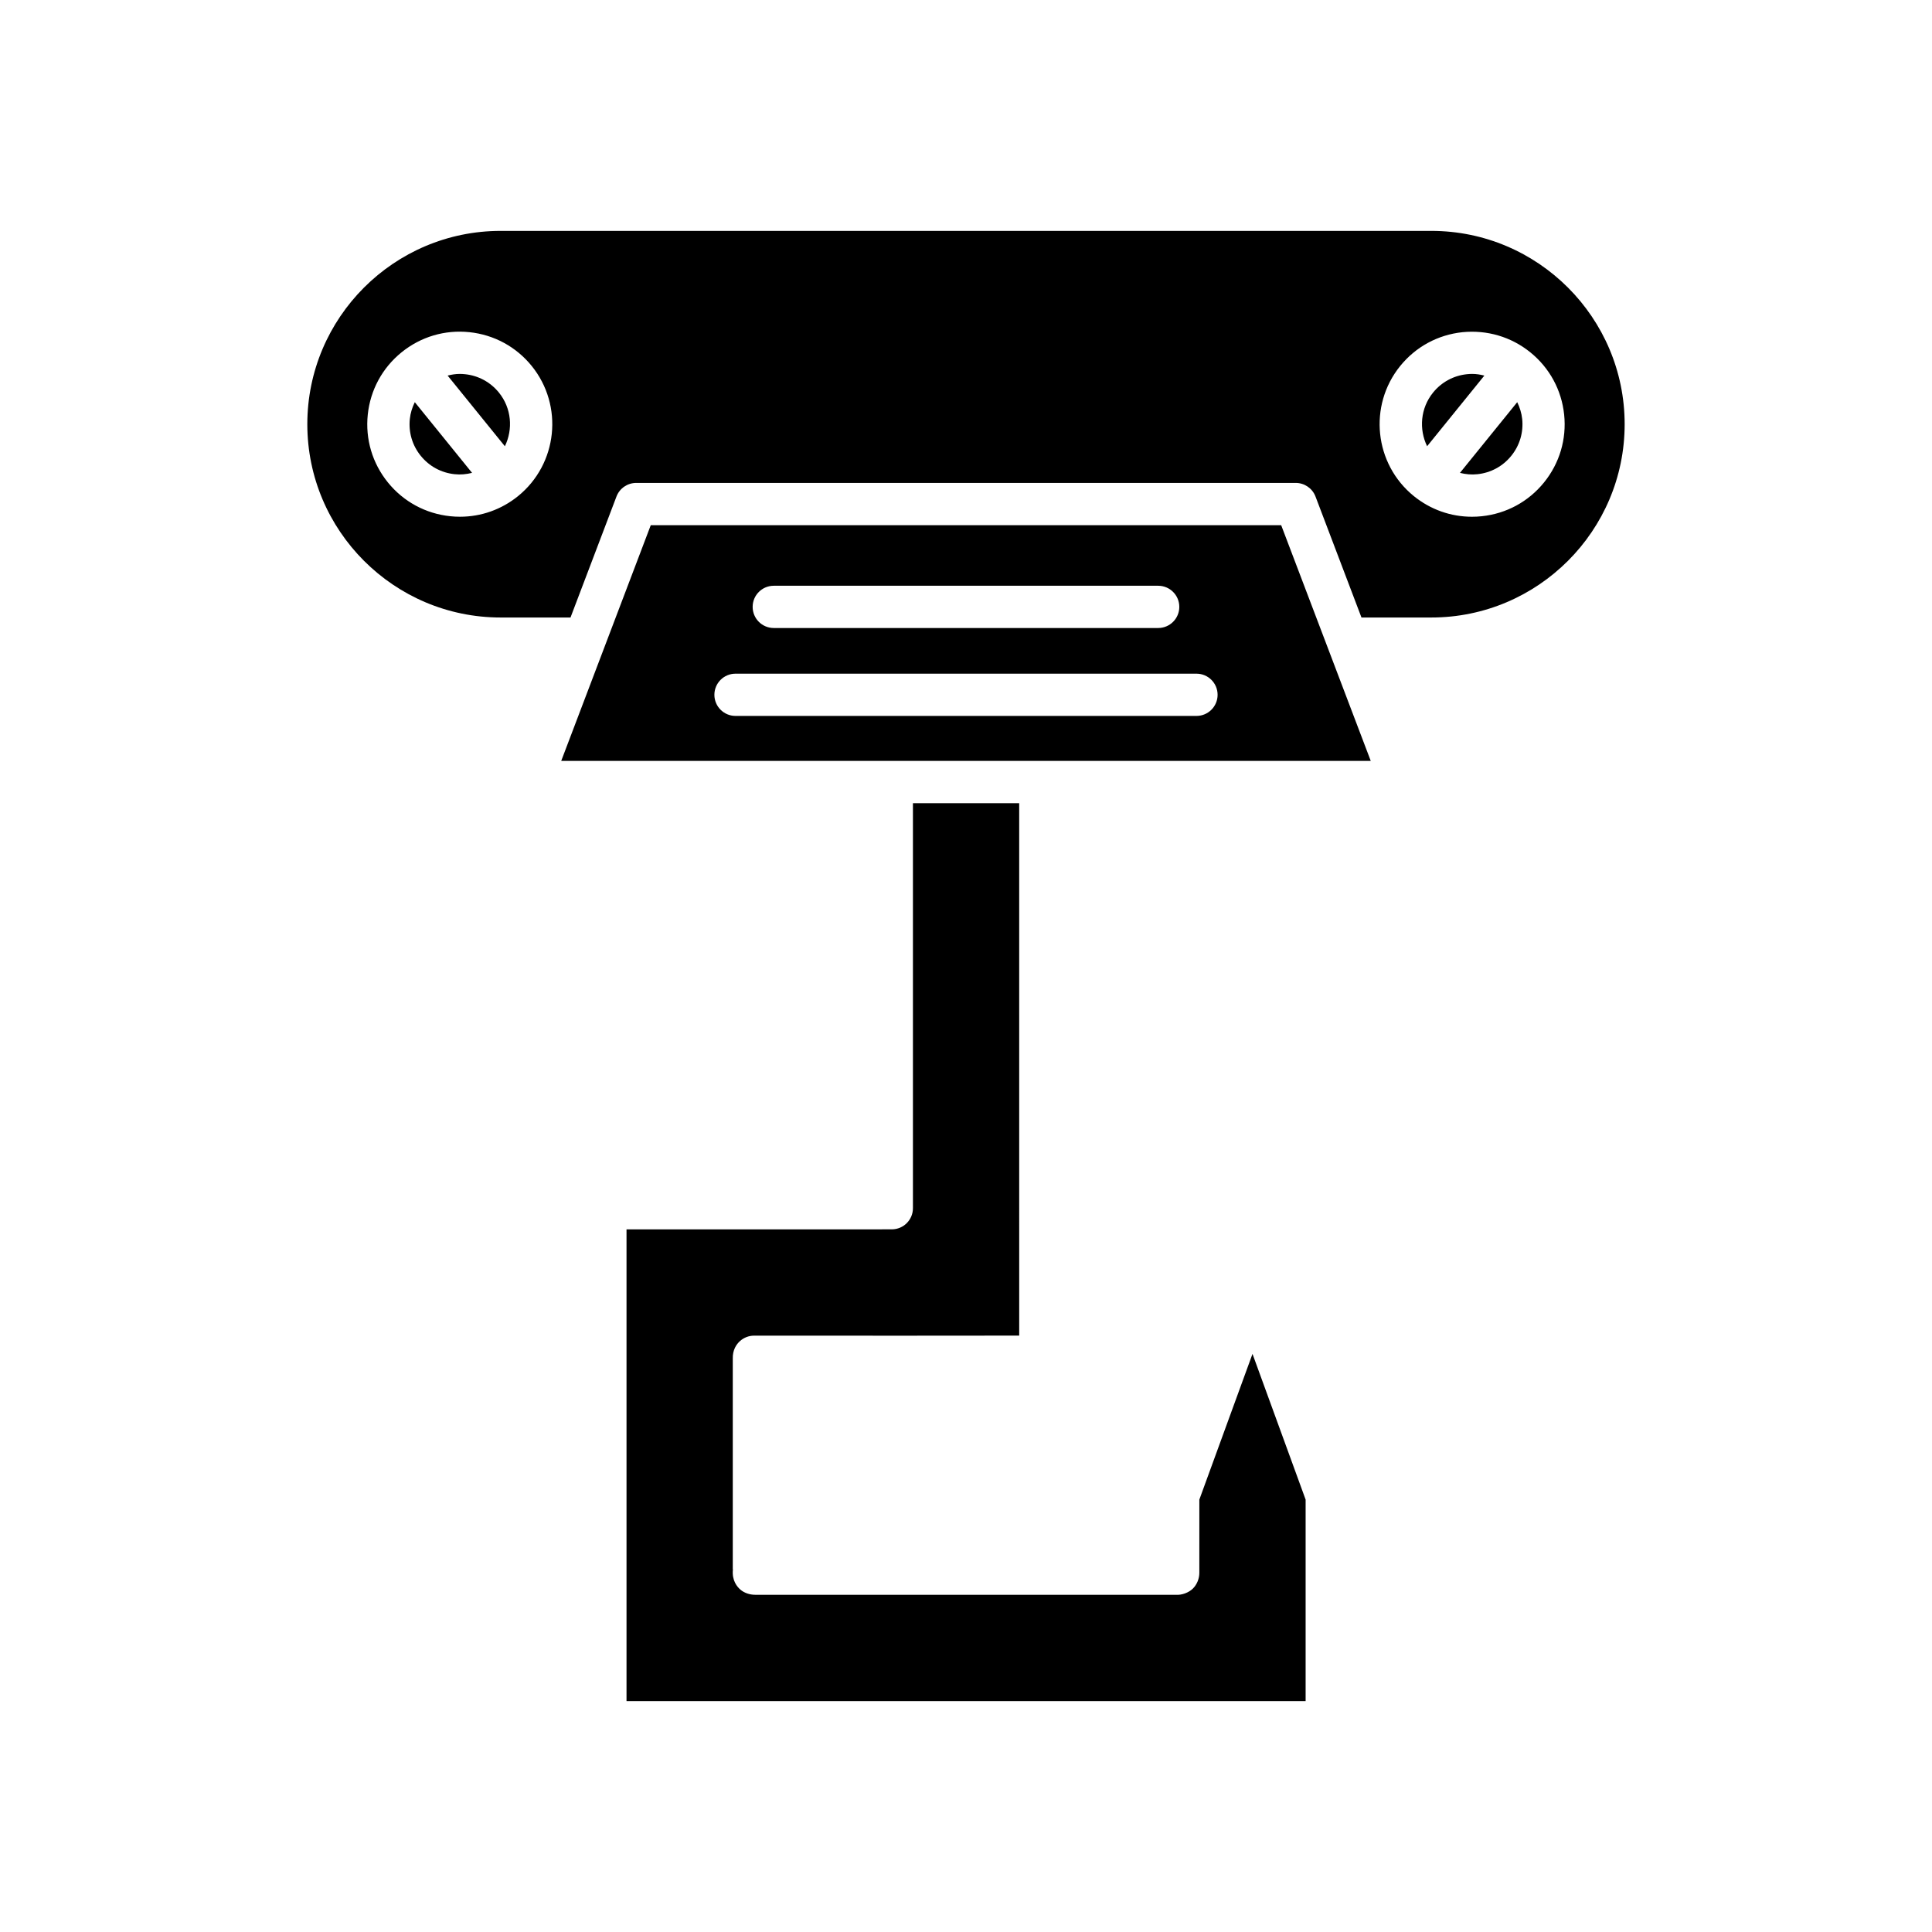
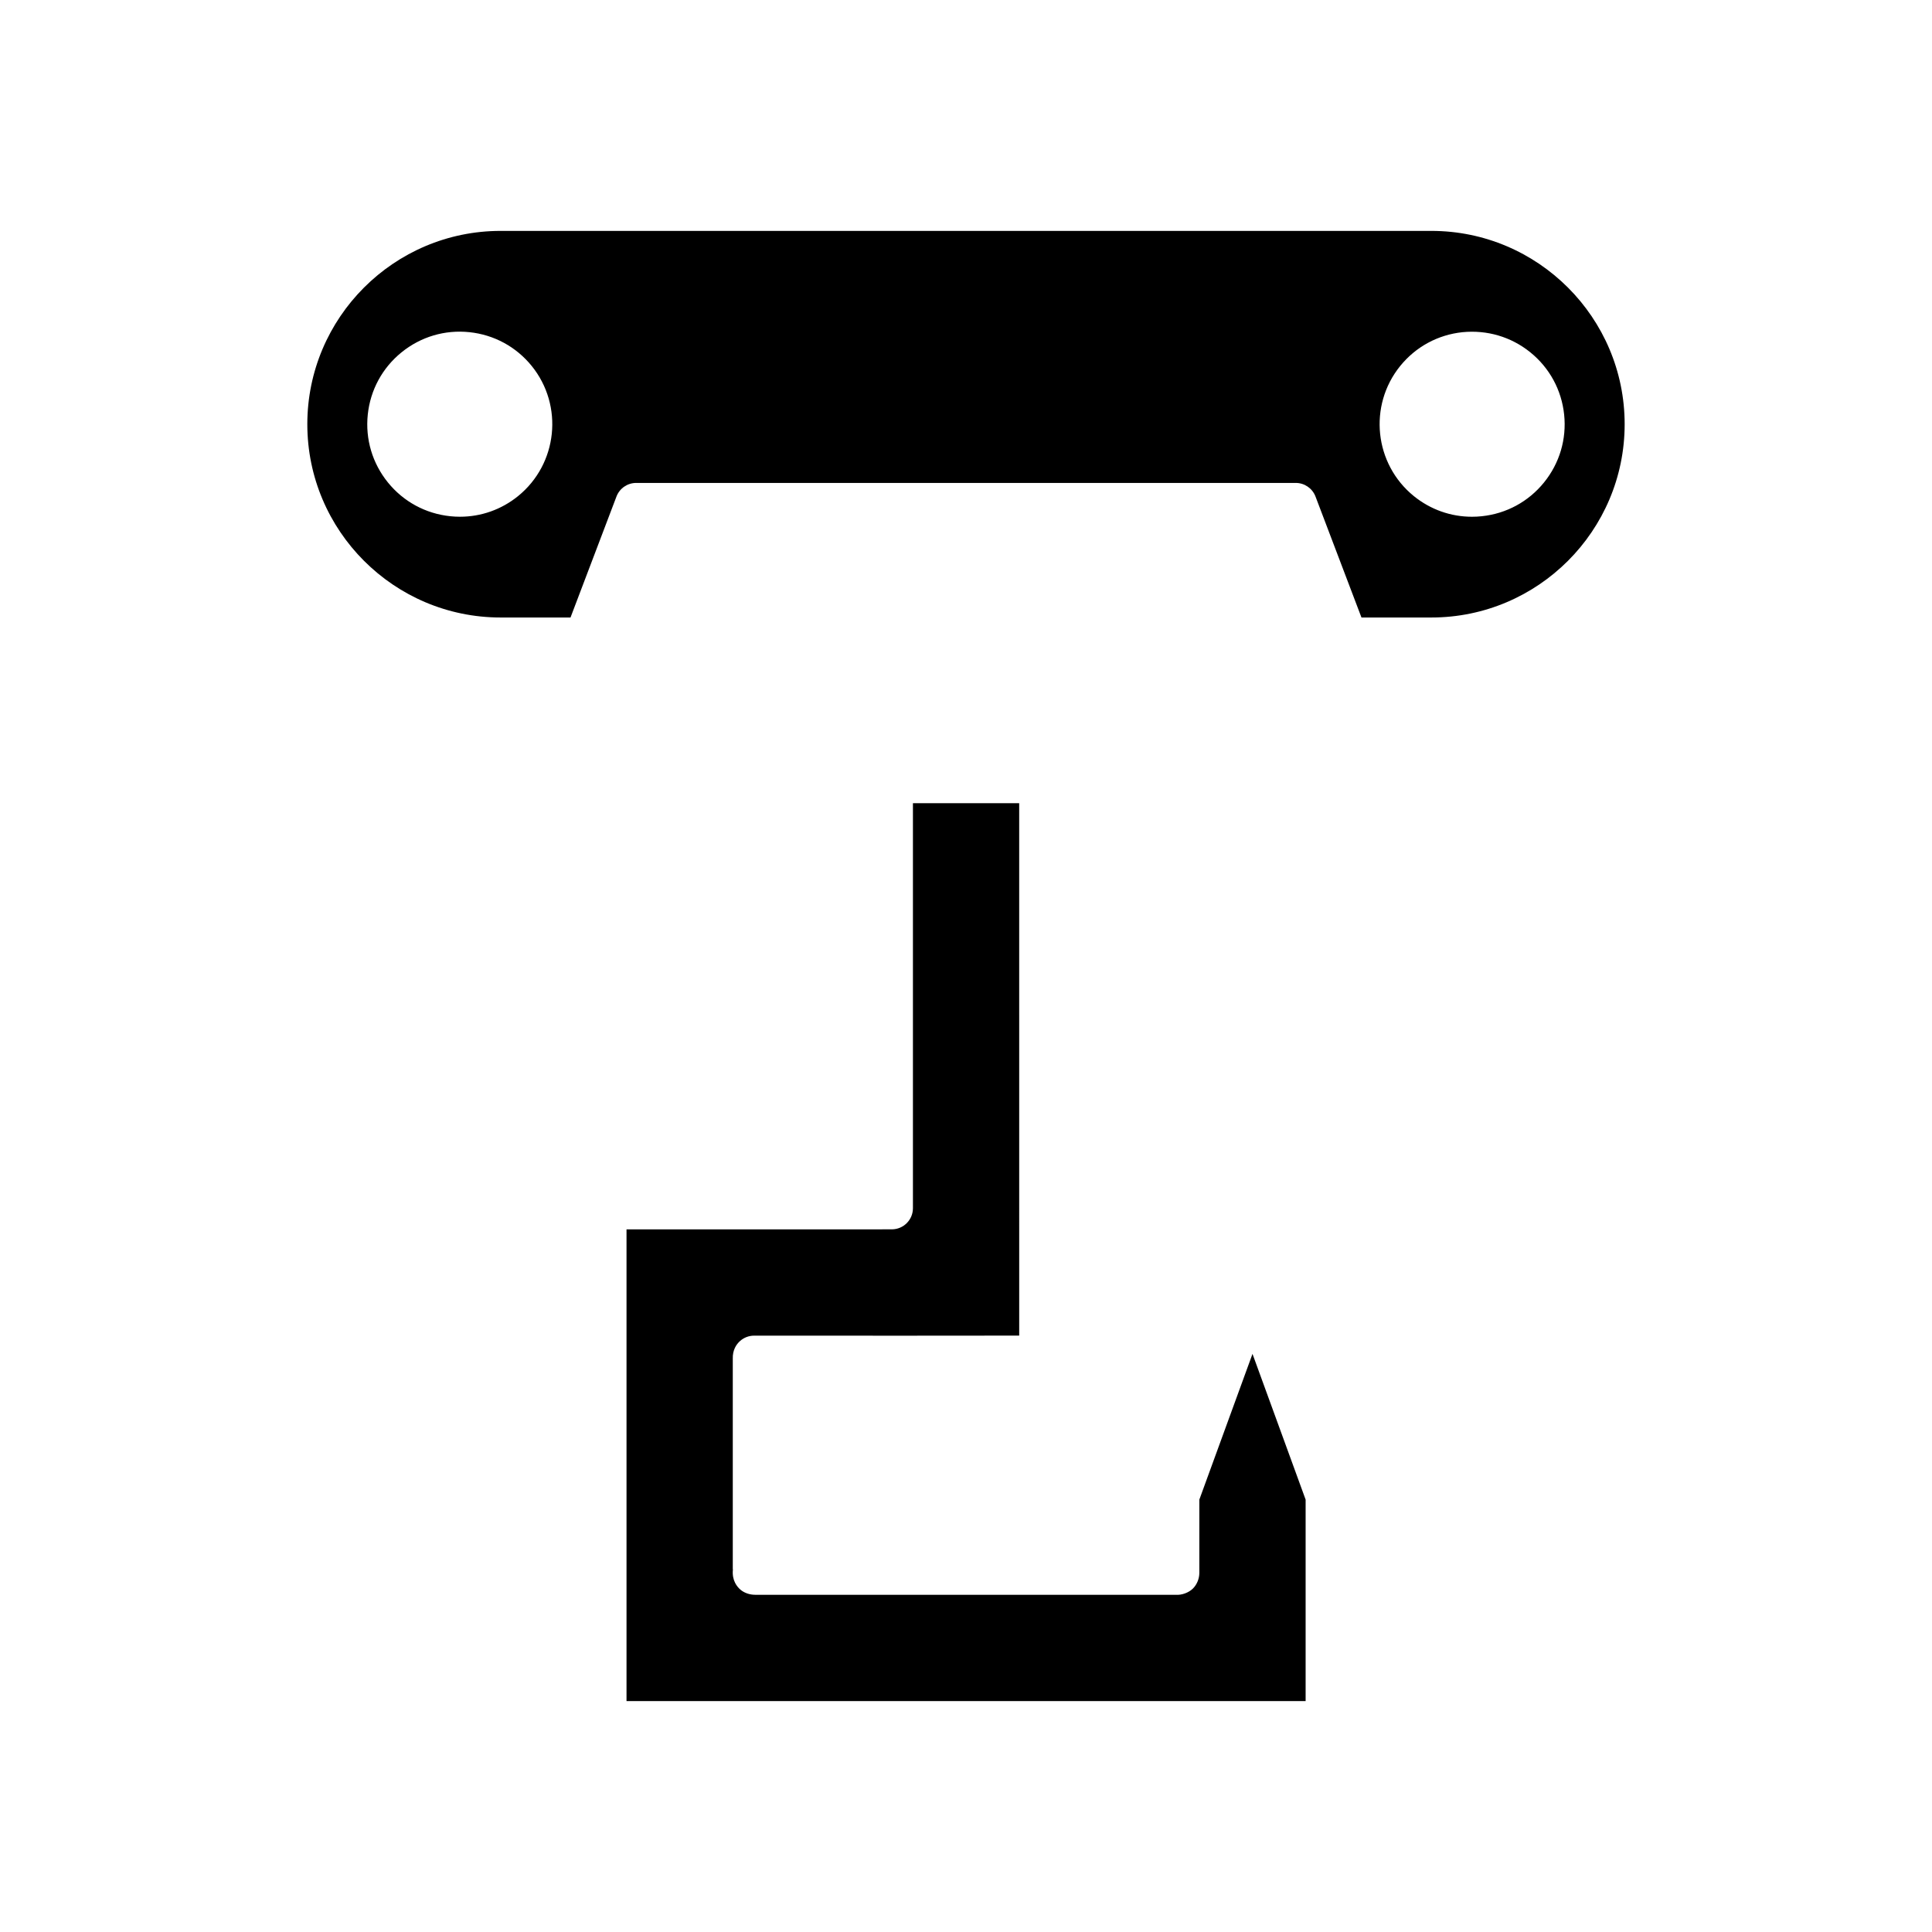
<svg xmlns="http://www.w3.org/2000/svg" fill="#000000" width="800px" height="800px" version="1.1" viewBox="144 144 512 512">
  <g>
    <path d="m461.84 541.41-0.004 19.43c-0.004 1.516-0.625 3.066-1.688 4.129-1.102 1.098-2.981 1.805-4.574 1.664-0.066 0.004-0.133 0.004-0.203 0.004l-111.23-0.004h-0.027c-1.391 0-2.824-0.461-3.852-1.324-0.883-0.742-2.324-2.418-2.039-5.309l-0.027-0.293v-55.547-0.094c-0.07-2.328 0.957-3.789 1.848-4.613 1.035-0.961 2.394-1.492 3.805-1.492h1.98c23 0.012 55.508 0.023 68.273-0.012l-0.004-141.1h-28.16v107.34c0 3.07-2.477 5.57-5.551 5.598l-5.738 0.004h-64.613v125.01h179.97v-53.387l-14.078-38.621z" />
-     <path d="m534.16 243.09c-0.469 0-0.941 0.027-1.414 0.078-3.539 0.371-6.723 2.098-8.965 4.863-3.363 4.148-3.777 9.711-1.582 14.227l15.172-18.723c-1.047-0.266-2.113-0.445-3.211-0.445z" />
-     <path d="m252.61 255.03c-0.371 3.543 0.656 7.016 2.898 9.773l0.004 0.004c2.238 2.766 5.422 4.492 8.961 4.859 1.57 0.176 3.129 0.023 4.629-0.355l-15.176-18.73c-0.68 1.387-1.152 2.875-1.316 4.449z" />
-     <path d="m546.08 250.58-15.176 18.734c1.496 0.375 3.055 0.531 4.629 0.355 3.539-0.367 6.723-2.094 8.961-4.859l0.004-0.004c2.242-2.762 3.269-6.231 2.898-9.773-0.168-1.578-0.641-3.066-1.316-4.453z" />
-     <path d="m267.25 243.17c-0.473-0.051-0.945-0.078-1.414-0.078-1.098 0-2.164 0.18-3.211 0.441l15.172 18.727c2.199-4.512 1.781-10.078-1.582-14.227-2.242-2.766-5.426-4.492-8.965-4.863z" />
    <path d="m523.32 205.19h-246.65c-28.246 0-51.227 22.98-51.227 51.227 0 28.246 22.98 51.227 51.227 51.227h18.52l12.18-32.055c0.824-2.172 2.906-3.609 5.231-3.609h174.79c2.324 0 4.406 1.438 5.231 3.609l12.18 32.055h18.52c28.246 0 51.227-22.98 51.227-51.227 0-28.242-22.98-51.227-51.227-51.227zm-242.03 70.285c-4.41 3.57-9.797 5.465-15.391 5.465-0.863 0-1.734-0.043-2.602-0.137-6.512-0.684-12.375-3.859-16.496-8.949-4.125-5.09-6.019-11.48-5.336-17.996 0.684-6.512 3.863-12.371 8.953-16.492 5.086-4.121 11.469-6.023 17.992-5.336 6.512 0.684 12.371 3.863 16.496 8.949 8.508 10.512 6.887 25.98-3.617 34.496zm271.89-3.617c-4.121 5.09-9.98 8.266-16.496 8.949-0.871 0.094-1.738 0.137-2.602 0.137-5.598 0-10.98-1.898-15.391-5.465-10.508-8.516-12.129-23.988-3.617-34.496 4.125-5.086 9.98-8.266 16.496-8.949 6.488-0.645 12.883 1.211 17.965 5.32 0.008 0.008 0.02 0.008 0.027 0.016 0.004 0.004 0.008 0.012 0.008 0.012 5.086 4.121 8.262 9.977 8.945 16.48 0.684 6.516-1.211 12.906-5.336 17.996z" />
-     <path d="m316.46 283.18-23.734 62.473h214.54l-23.738-62.473zm32.598 16.051h101.87c3.09 0 5.598 2.504 5.598 5.598s-2.508 5.598-5.598 5.598h-101.87c-3.094 0-5.598-2.504-5.598-5.598s2.508-5.598 5.598-5.598zm112.02 34.496h-122.16c-3.09 0-5.598-2.504-5.598-5.598s2.508-5.598 5.598-5.598h122.16c3.09 0 5.598 2.504 5.598 5.598s-2.508 5.598-5.598 5.598z" />
  </g>
</svg>